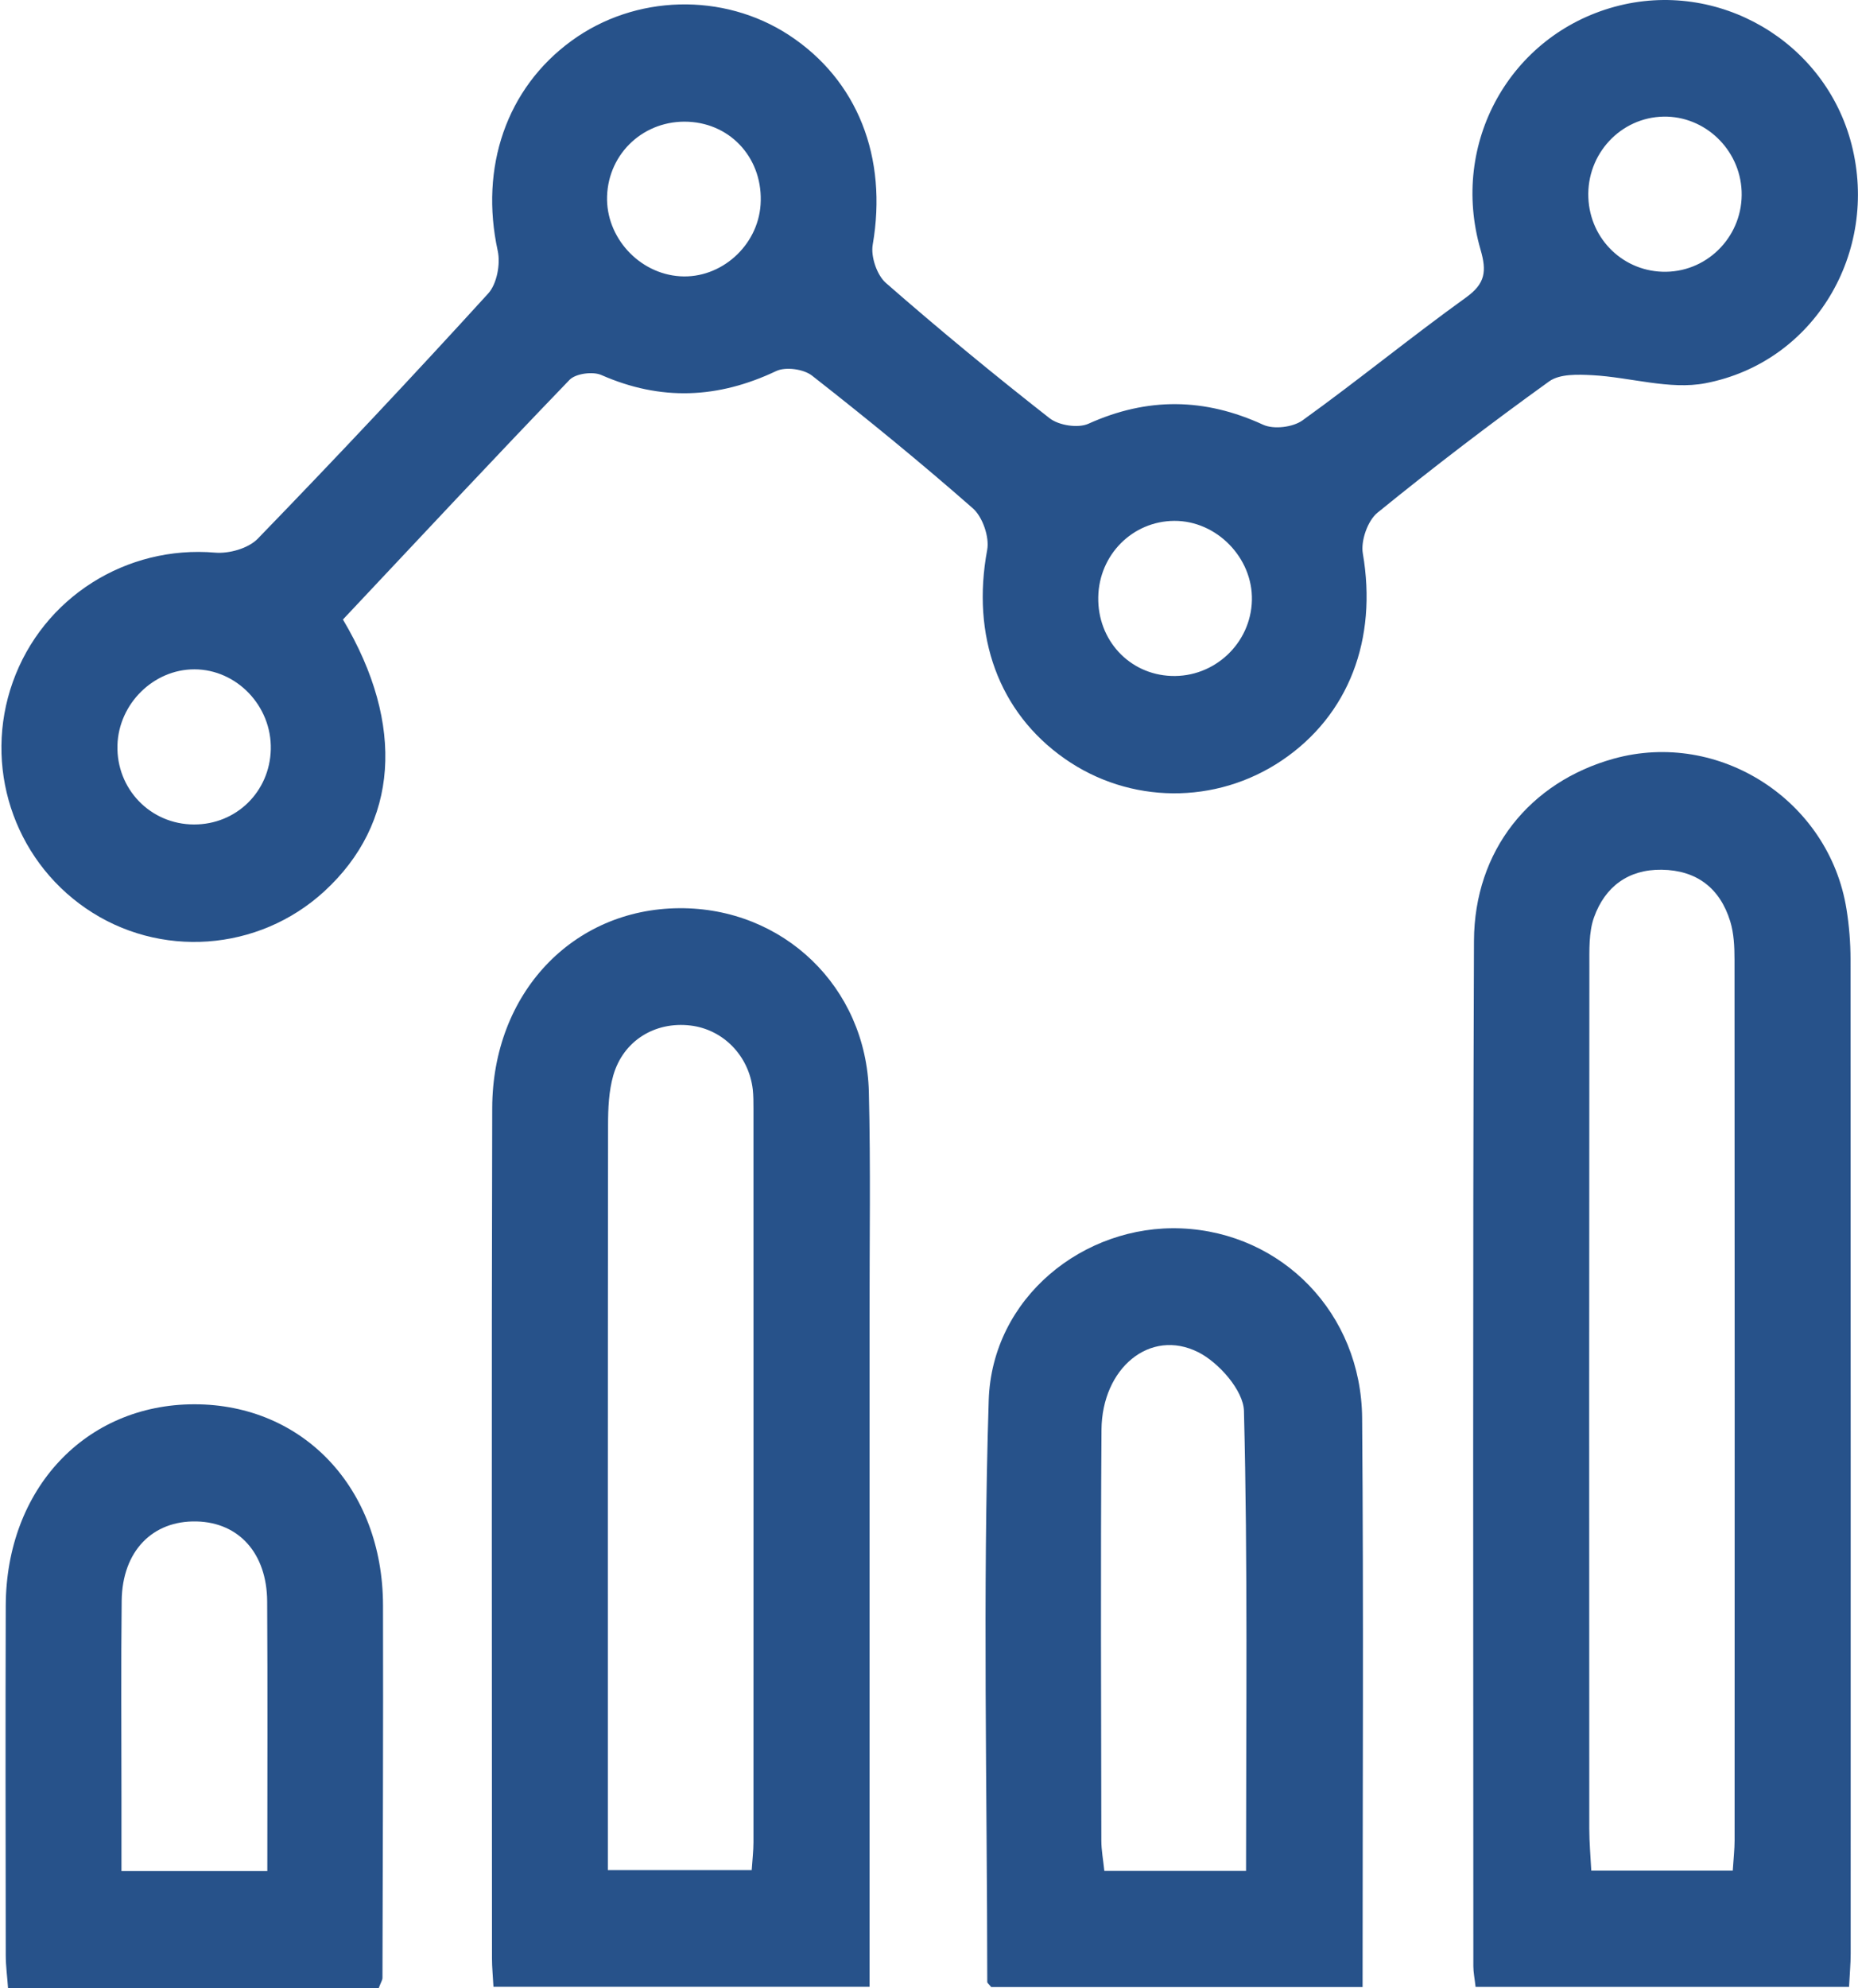
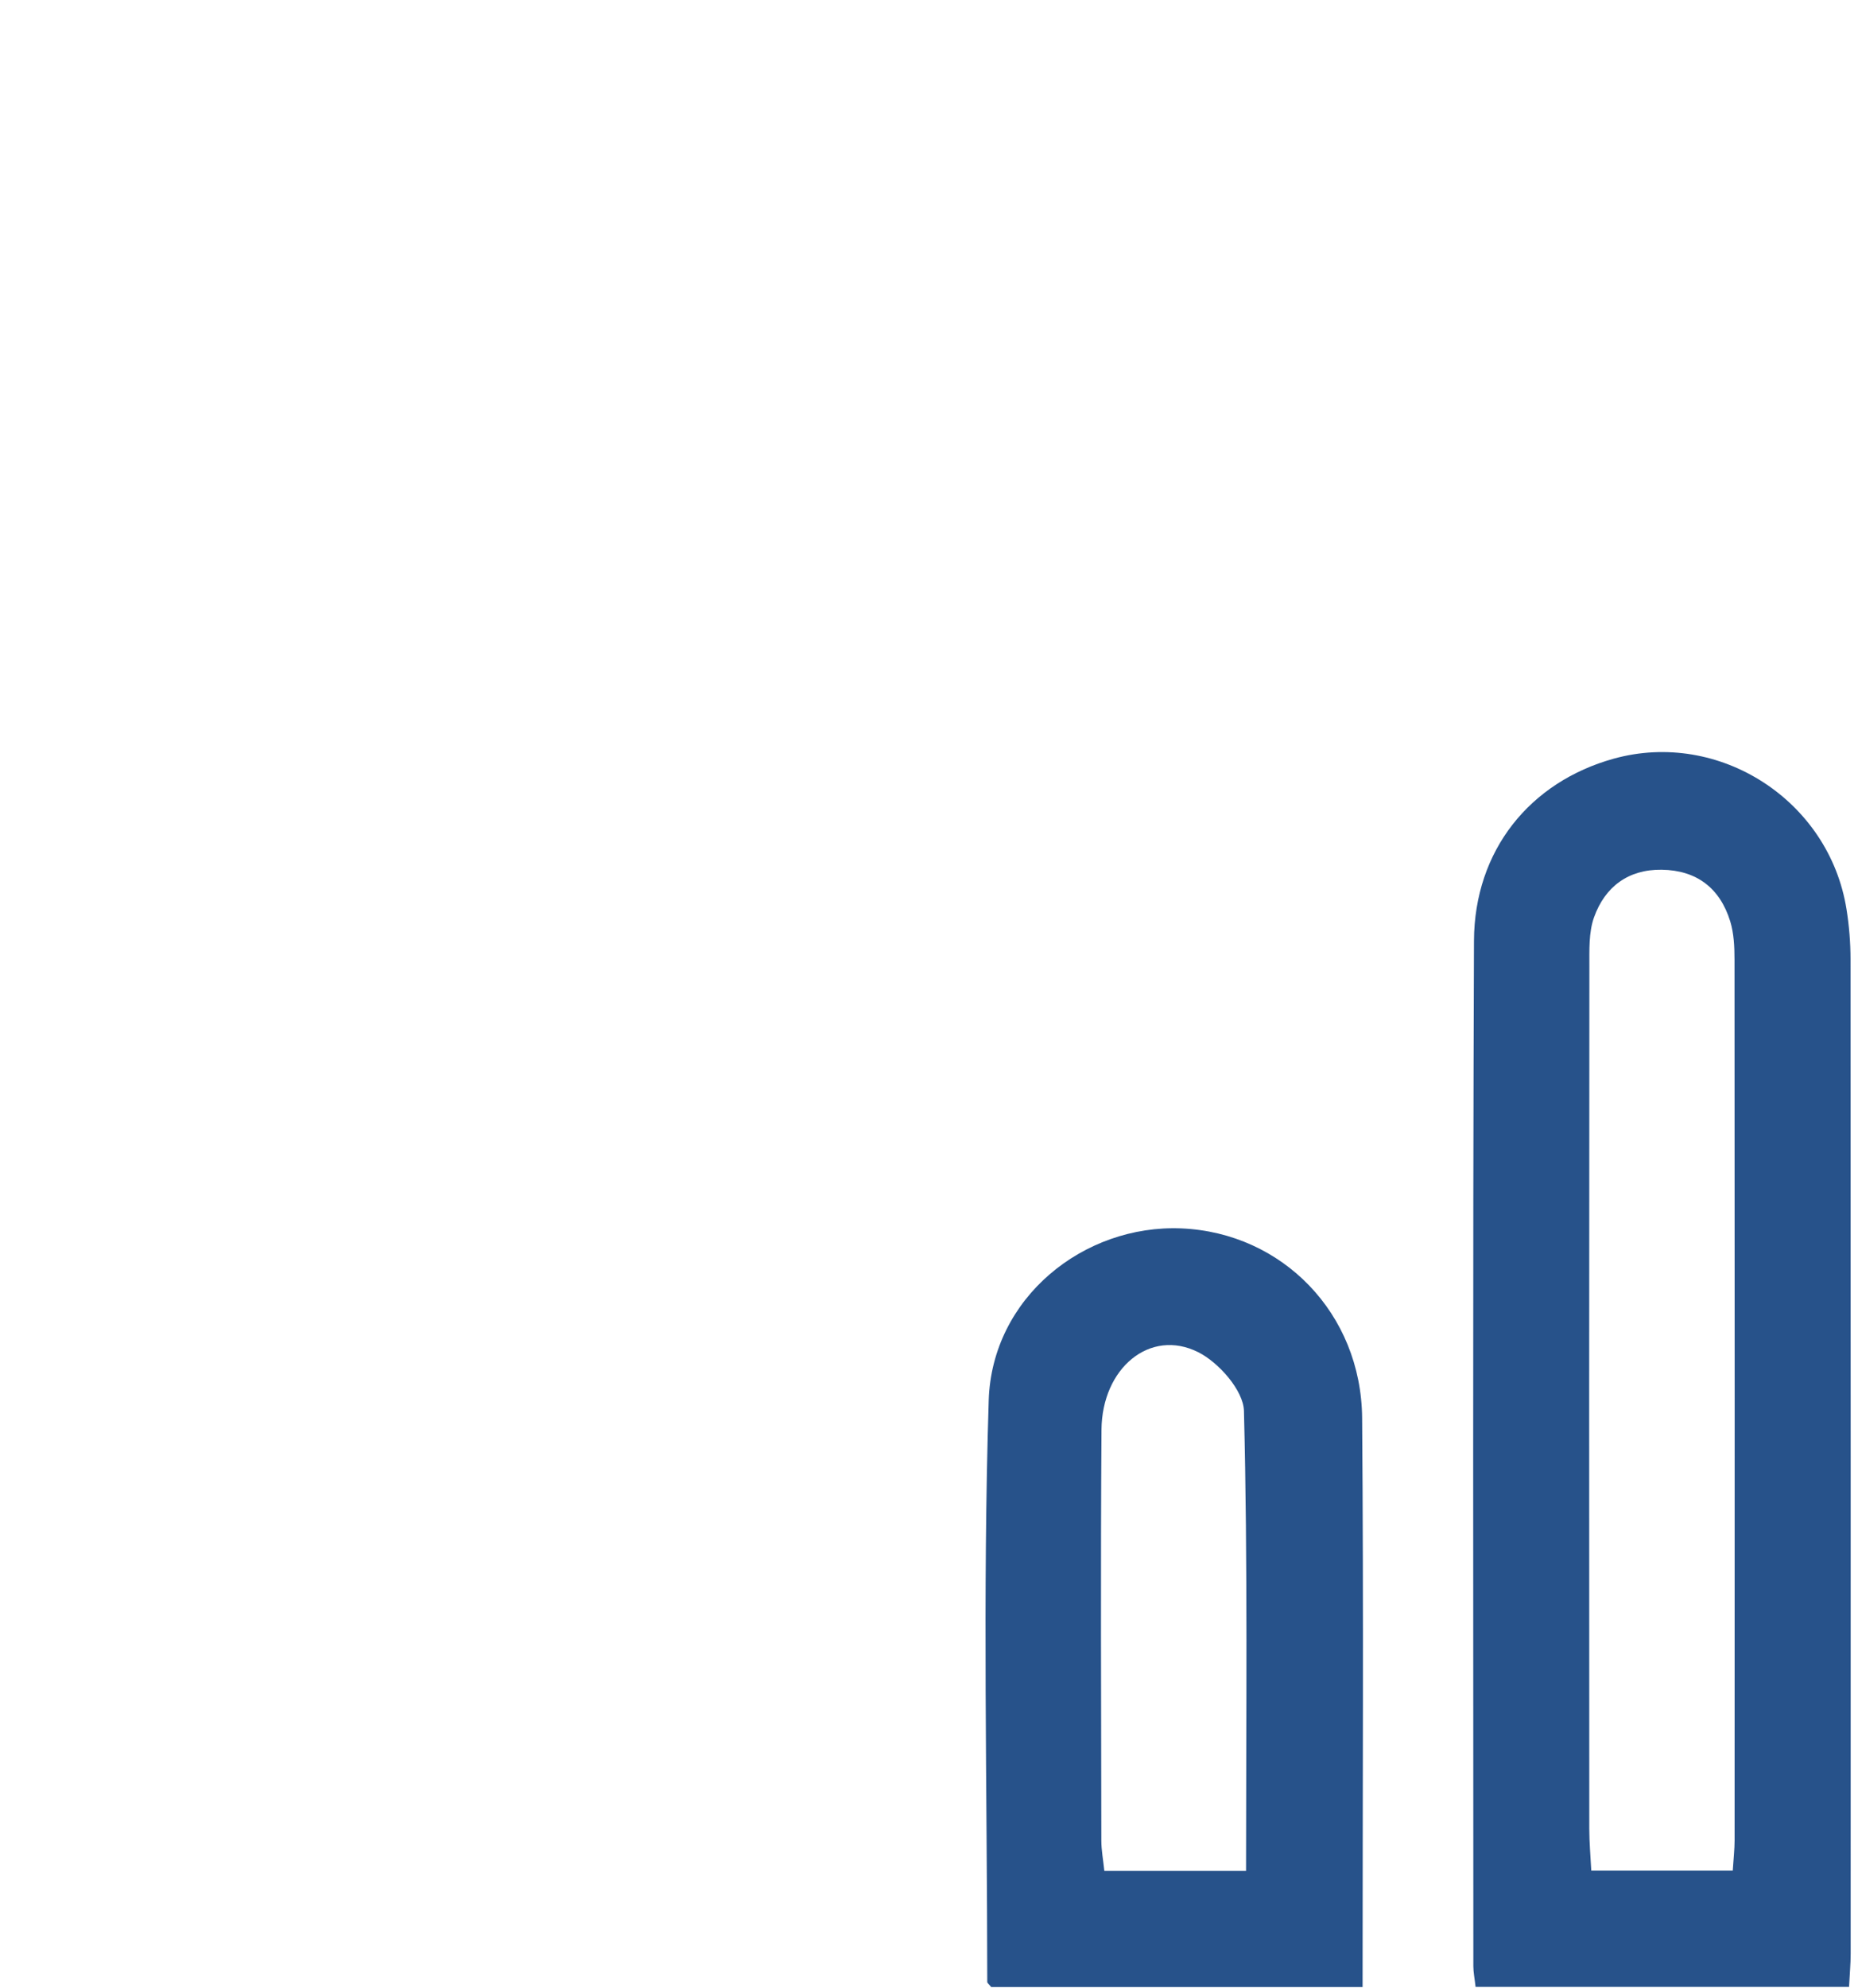
<svg xmlns="http://www.w3.org/2000/svg" width="86" height="92" viewBox="0 0 86 92" fill="none">
-   <path d="M15.872 28.663C18.785 33.561 18.428 38.109 15.008 41.245C11.962 44.038 7.375 44.366 3.976 42.031C0.606 39.717 -0.783 35.421 0.591 31.561C1.987 27.64 5.85 25.221 9.959 25.571C10.606 25.625 11.491 25.376 11.927 24.93C15.54 21.203 19.096 17.422 22.594 13.584C22.998 13.144 23.173 12.215 23.037 11.602C22.198 7.749 23.437 4.084 26.457 1.886C29.395 -0.255 33.472 -0.363 36.511 1.619C39.702 3.706 41.091 7.288 40.395 11.321C40.299 11.872 40.588 12.726 41.002 13.09C43.469 15.246 46 17.332 48.581 19.351C49.01 19.686 49.902 19.823 50.381 19.606C53.112 18.374 55.754 18.406 58.467 19.653C58.956 19.877 59.842 19.772 60.288 19.451C62.848 17.61 65.297 15.606 67.857 13.764C68.753 13.119 68.82 12.553 68.528 11.548C67.1 6.618 69.899 1.63 74.743 0.311C79.513 -0.987 84.479 1.904 85.704 6.69C86.978 11.667 83.99 16.763 78.938 17.732C77.282 18.049 75.465 17.455 73.715 17.361C73.04 17.325 72.194 17.293 71.702 17.649C68.995 19.596 66.343 21.621 63.755 23.726C63.305 24.093 62.98 25.023 63.08 25.607C63.762 29.572 62.437 33.093 59.331 35.187C56.275 37.244 52.291 37.212 49.281 35.104C46.214 32.956 44.954 29.413 45.693 25.445C45.804 24.854 45.482 23.92 45.033 23.524C42.616 21.401 40.12 19.365 37.589 17.383C37.2 17.076 36.364 16.961 35.925 17.17C33.233 18.446 30.584 18.561 27.839 17.354C27.442 17.177 26.65 17.282 26.364 17.574C22.848 21.221 19.392 24.926 15.868 28.671L15.872 28.663ZM50.834 27.629C50.798 29.615 52.266 31.201 54.208 31.276C56.207 31.355 57.899 29.77 57.946 27.773C57.992 25.809 56.311 24.09 54.354 24.101C52.423 24.111 50.87 25.668 50.834 27.629ZM31.866 5.634C29.834 5.536 28.164 7.068 28.099 9.083C28.039 10.978 29.577 12.665 31.48 12.784C33.365 12.903 35.075 11.382 35.204 9.472C35.343 7.403 33.887 5.731 31.866 5.634ZM77 5.396C75.011 5.432 73.437 7.126 73.519 9.144C73.597 11.097 75.183 12.607 77.121 12.575C79.117 12.543 80.698 10.849 80.613 8.841C80.531 6.906 78.91 5.363 77 5.396ZM8.981 38.149C10.934 38.153 12.484 36.639 12.534 34.678C12.584 32.671 10.959 30.973 8.996 30.97C7.107 30.97 5.49 32.563 5.436 34.487C5.383 36.509 6.964 38.145 8.981 38.149Z" fill="#27528A" />
  <path d="M85.586 91.935H68.299C68.257 91.549 68.196 91.261 68.196 90.977C68.196 75.162 68.164 59.351 68.225 43.537C68.242 39.349 70.813 36.181 74.694 35.104C79.574 33.752 84.665 37.035 85.468 42.07C85.59 42.834 85.654 43.62 85.654 44.395C85.665 59.73 85.661 75.065 85.661 90.396C85.661 90.868 85.615 91.337 85.586 91.935ZM80.202 86.562C80.238 85.985 80.288 85.574 80.288 85.163C80.292 71.576 80.295 57.989 80.284 44.402C80.284 43.807 80.256 43.187 80.085 42.629C79.61 41.09 78.528 40.265 76.914 40.243C75.368 40.221 74.29 41.029 73.783 42.441C73.53 43.144 73.569 43.973 73.566 44.744C73.555 58.032 73.555 71.32 73.562 84.608C73.562 85.239 73.619 85.873 73.655 86.558H80.202V86.562Z" fill="#27528A" />
-   <path d="M22.84 91.924C22.815 91.431 22.772 91.023 22.772 90.62C22.772 77.501 22.747 64.383 22.783 51.268C22.797 45.959 26.503 42.059 31.434 42.023C36.243 41.987 40.095 45.66 40.216 50.522C40.302 53.992 40.245 57.47 40.248 60.944C40.248 70.589 40.248 80.233 40.248 89.877C40.248 90.526 40.248 91.175 40.248 91.931H22.844L22.84 91.924ZM34.793 86.536C34.825 86.05 34.875 85.646 34.875 85.246C34.879 73.933 34.875 62.617 34.875 51.304C34.875 51.005 34.875 50.702 34.843 50.406C34.657 48.842 33.472 47.631 31.958 47.451C30.32 47.256 28.852 48.15 28.388 49.754C28.178 50.486 28.145 51.286 28.145 52.053C28.131 62.887 28.135 73.724 28.135 84.558V86.533H34.789L34.793 86.536Z" fill="#27528A" />
  <path d="M63.069 91.942H45.879C45.768 91.802 45.697 91.755 45.697 91.708C45.69 82.734 45.482 73.757 45.764 64.793C45.914 60.043 50.163 56.648 54.686 56.839C59.349 57.038 63.008 60.771 63.048 65.615C63.119 74.344 63.069 83.073 63.069 91.942ZM57.675 86.572C57.675 79.364 57.757 72.322 57.578 65.284C57.553 64.336 56.411 63.042 55.461 62.566C53.233 61.449 51.005 63.301 50.984 66.156C50.941 72.492 50.966 78.824 50.977 85.16C50.977 85.617 51.066 86.075 51.116 86.569H57.675V86.572Z" fill="#27528A" />
-   <path d="M17.528 92H0.373C0.338 91.481 0.266 90.973 0.266 90.465C0.259 85.077 0.249 79.689 0.266 74.297C0.284 68.891 3.958 64.981 8.992 64.977C14.036 64.974 17.717 68.866 17.728 74.272C17.742 80.02 17.717 85.765 17.703 91.514C17.703 91.622 17.628 91.726 17.528 91.996V92ZM12.373 86.58C12.373 82.32 12.391 78.208 12.366 74.095C12.351 71.872 11.059 70.448 9.106 70.398C7.057 70.347 5.661 71.774 5.632 74.063C5.597 77.112 5.622 80.161 5.622 83.21C5.622 84.32 5.622 85.426 5.622 86.576H12.369L12.373 86.58Z" fill="#27528A" />
</svg>